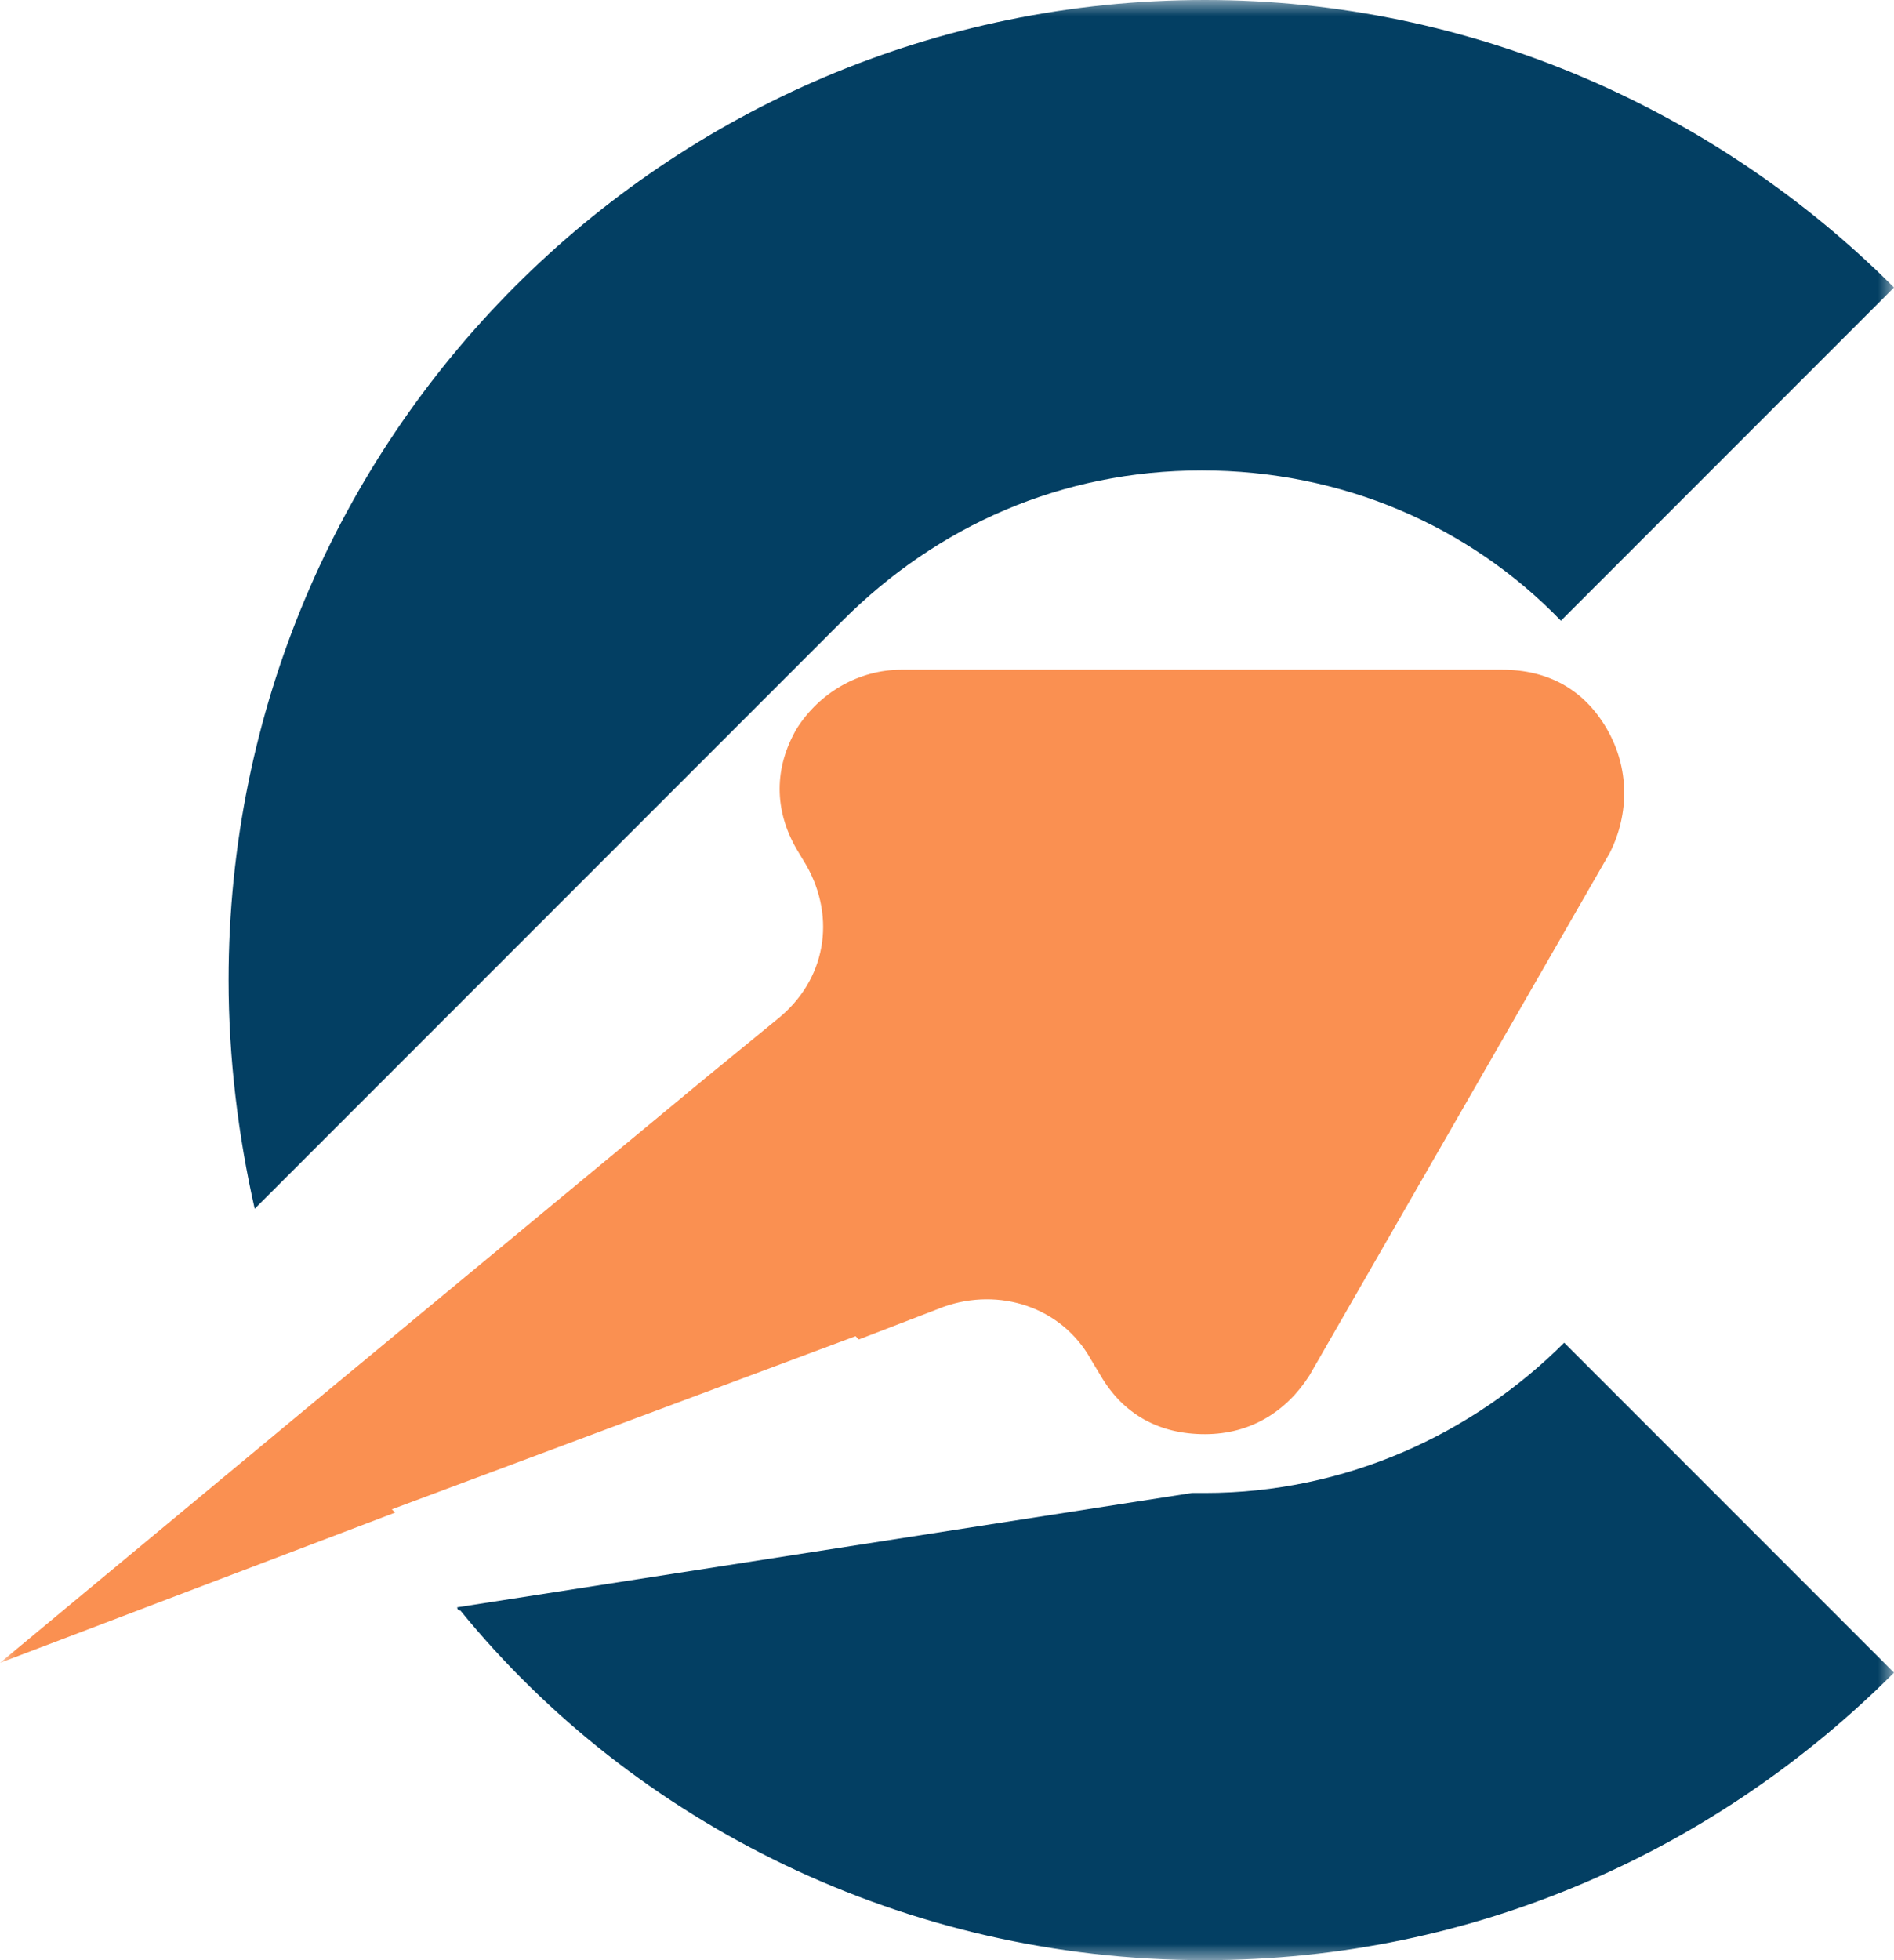
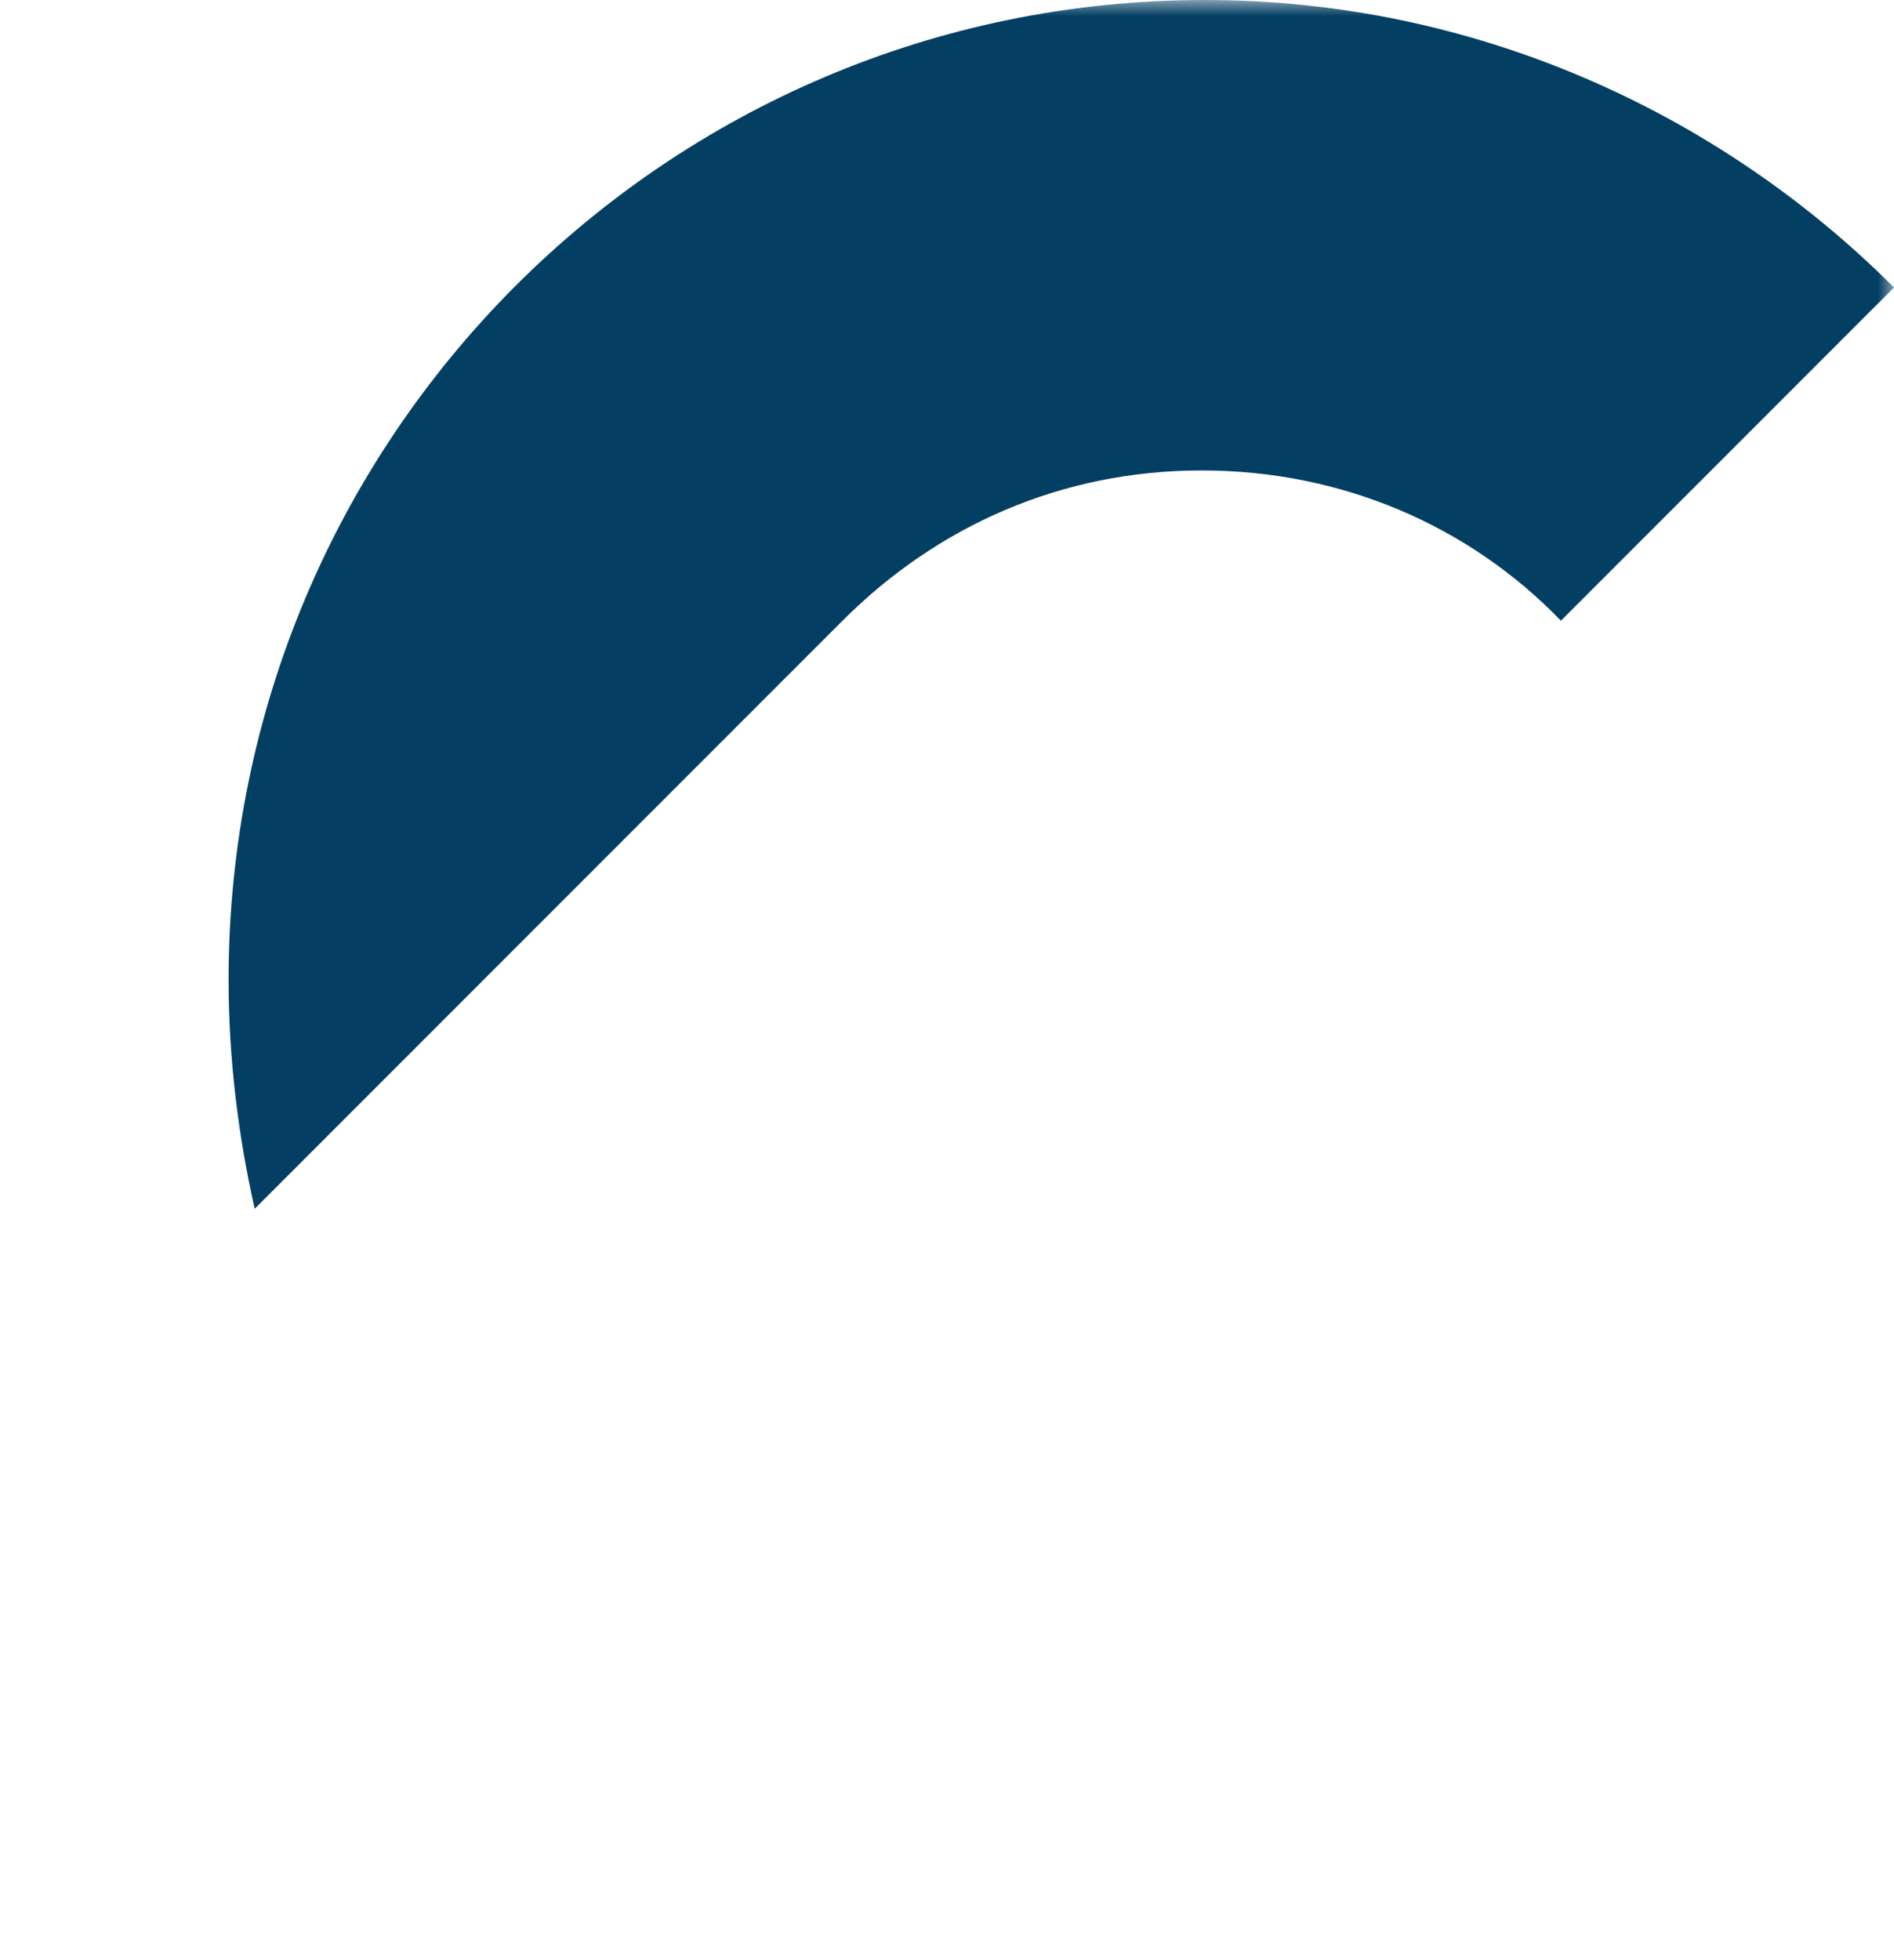
<svg xmlns="http://www.w3.org/2000/svg" width="58" height="60" viewBox="0 0 58 60" fill="none">
  <mask id="mask0_3788_655" style="mask-type:luminance" maskUnits="userSpaceOnUse" x="0" y="0" width="58" height="60">
    <path d="M58 0H0V60H58V0Z" fill="white" />
  </mask>
  <g mask="url(#mask0_3788_655)">
-     <path d="M49.2 22.3C48.5 21.1 47.4 20.5 46 20.5H27.6C26.3 20.5 25.1 21.2 24.4 22.3C23.7 23.5 23.7 24.8 24.4 26L24.7 26.5C25.6 28.1 25.3 30 23.8 31.2L21.6 33L10 42.6L0 50.9L12.1 46.3L12 46.2L26.2 40.9L26.3 41L28.9 40C30.6 39.4 32.5 40 33.4 41.6L33.7 42.1C34.4 43.3 35.5 43.9 36.9 43.9C38.3 43.9 39.4 43.2 40.1 42.1L49.3 26.1C49.9 24.9 49.9 23.5 49.2 22.3Z" fill="#FA9051" />
    <path d="M25.8 19C28.7 16.1 32.5 14.4 36.8 14.4C41.1 14.4 45 16.1 47.8 19L58 8.8C52.6 3.4 45.1 0 36.9 0C20.4 0 7 13.4 7 30C7 32.4 7.3 34.8 7.8 37L25.8 19Z" fill="#033F63" />
-     <path d="M47.9 41.1C45.1 43.9 41.2 45.7 36.9 45.7H36.5L14 49.2C14 49.2 14 49.3 14.1 49.3C19.4 55.8 27.7 60 36.9 60C45.2 60 52.6 56.6 58 51.2L47.9 41.1Z" fill="#033F63" />
  </g>
</svg>